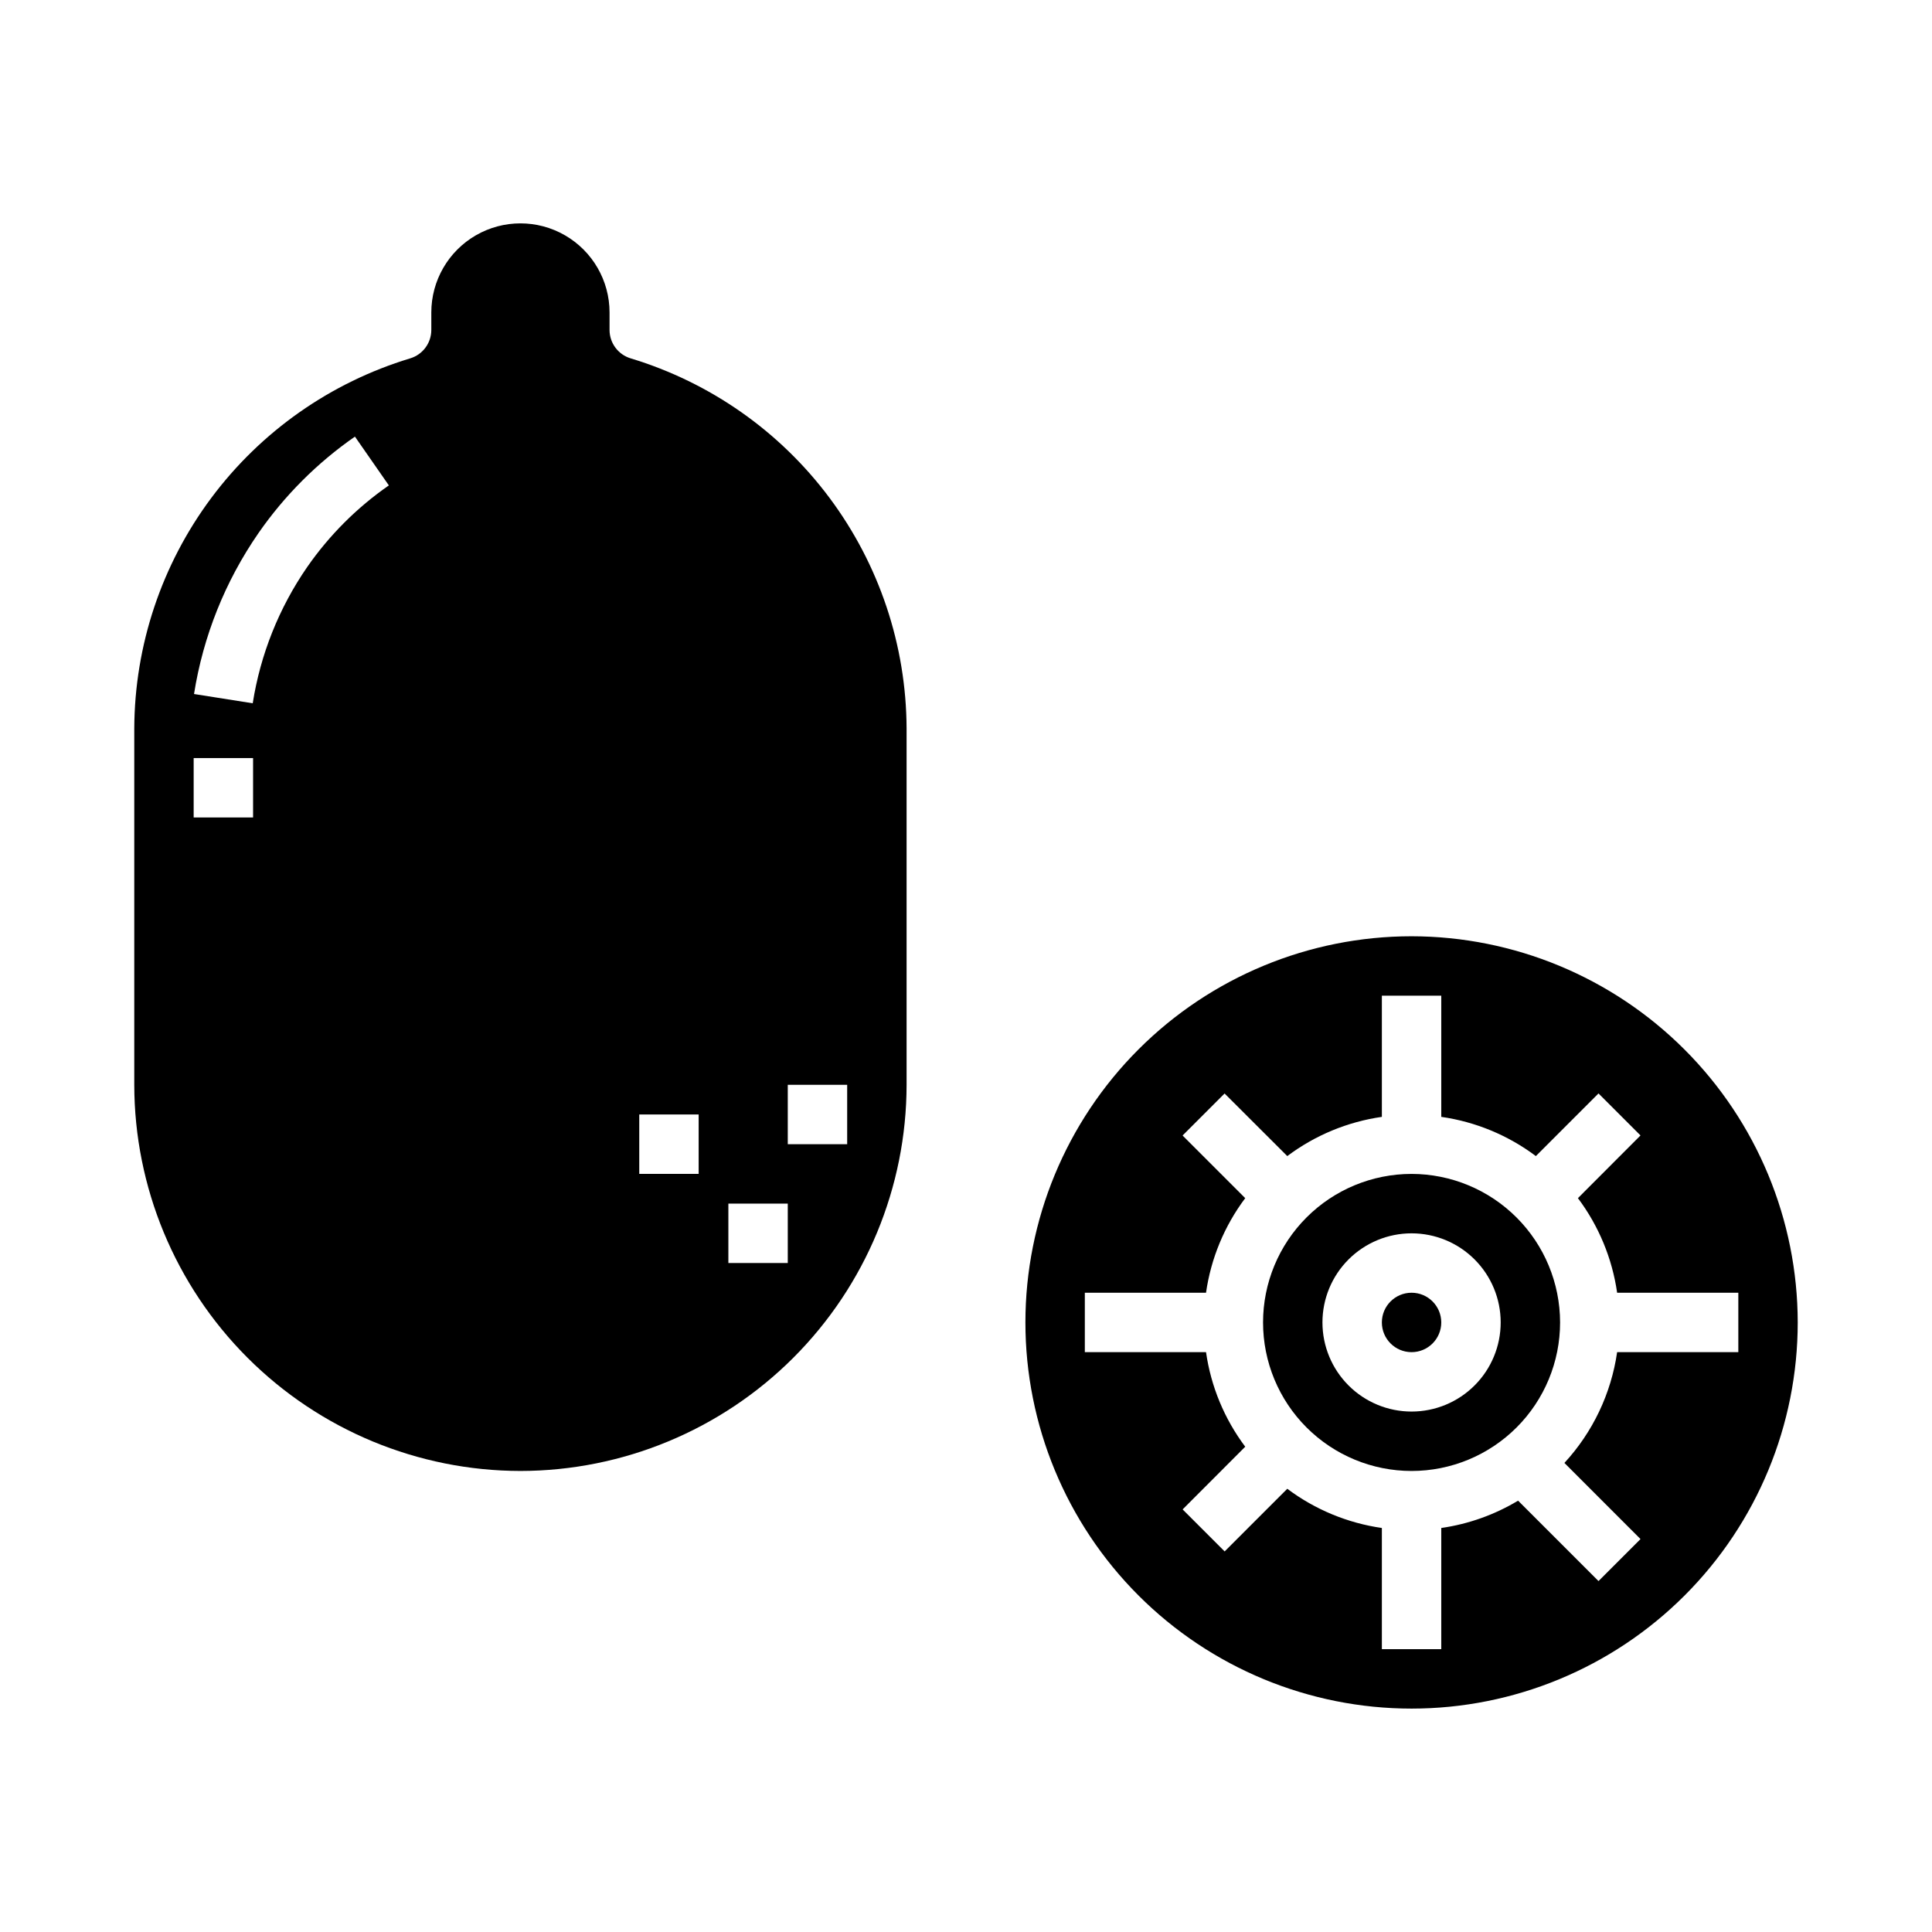
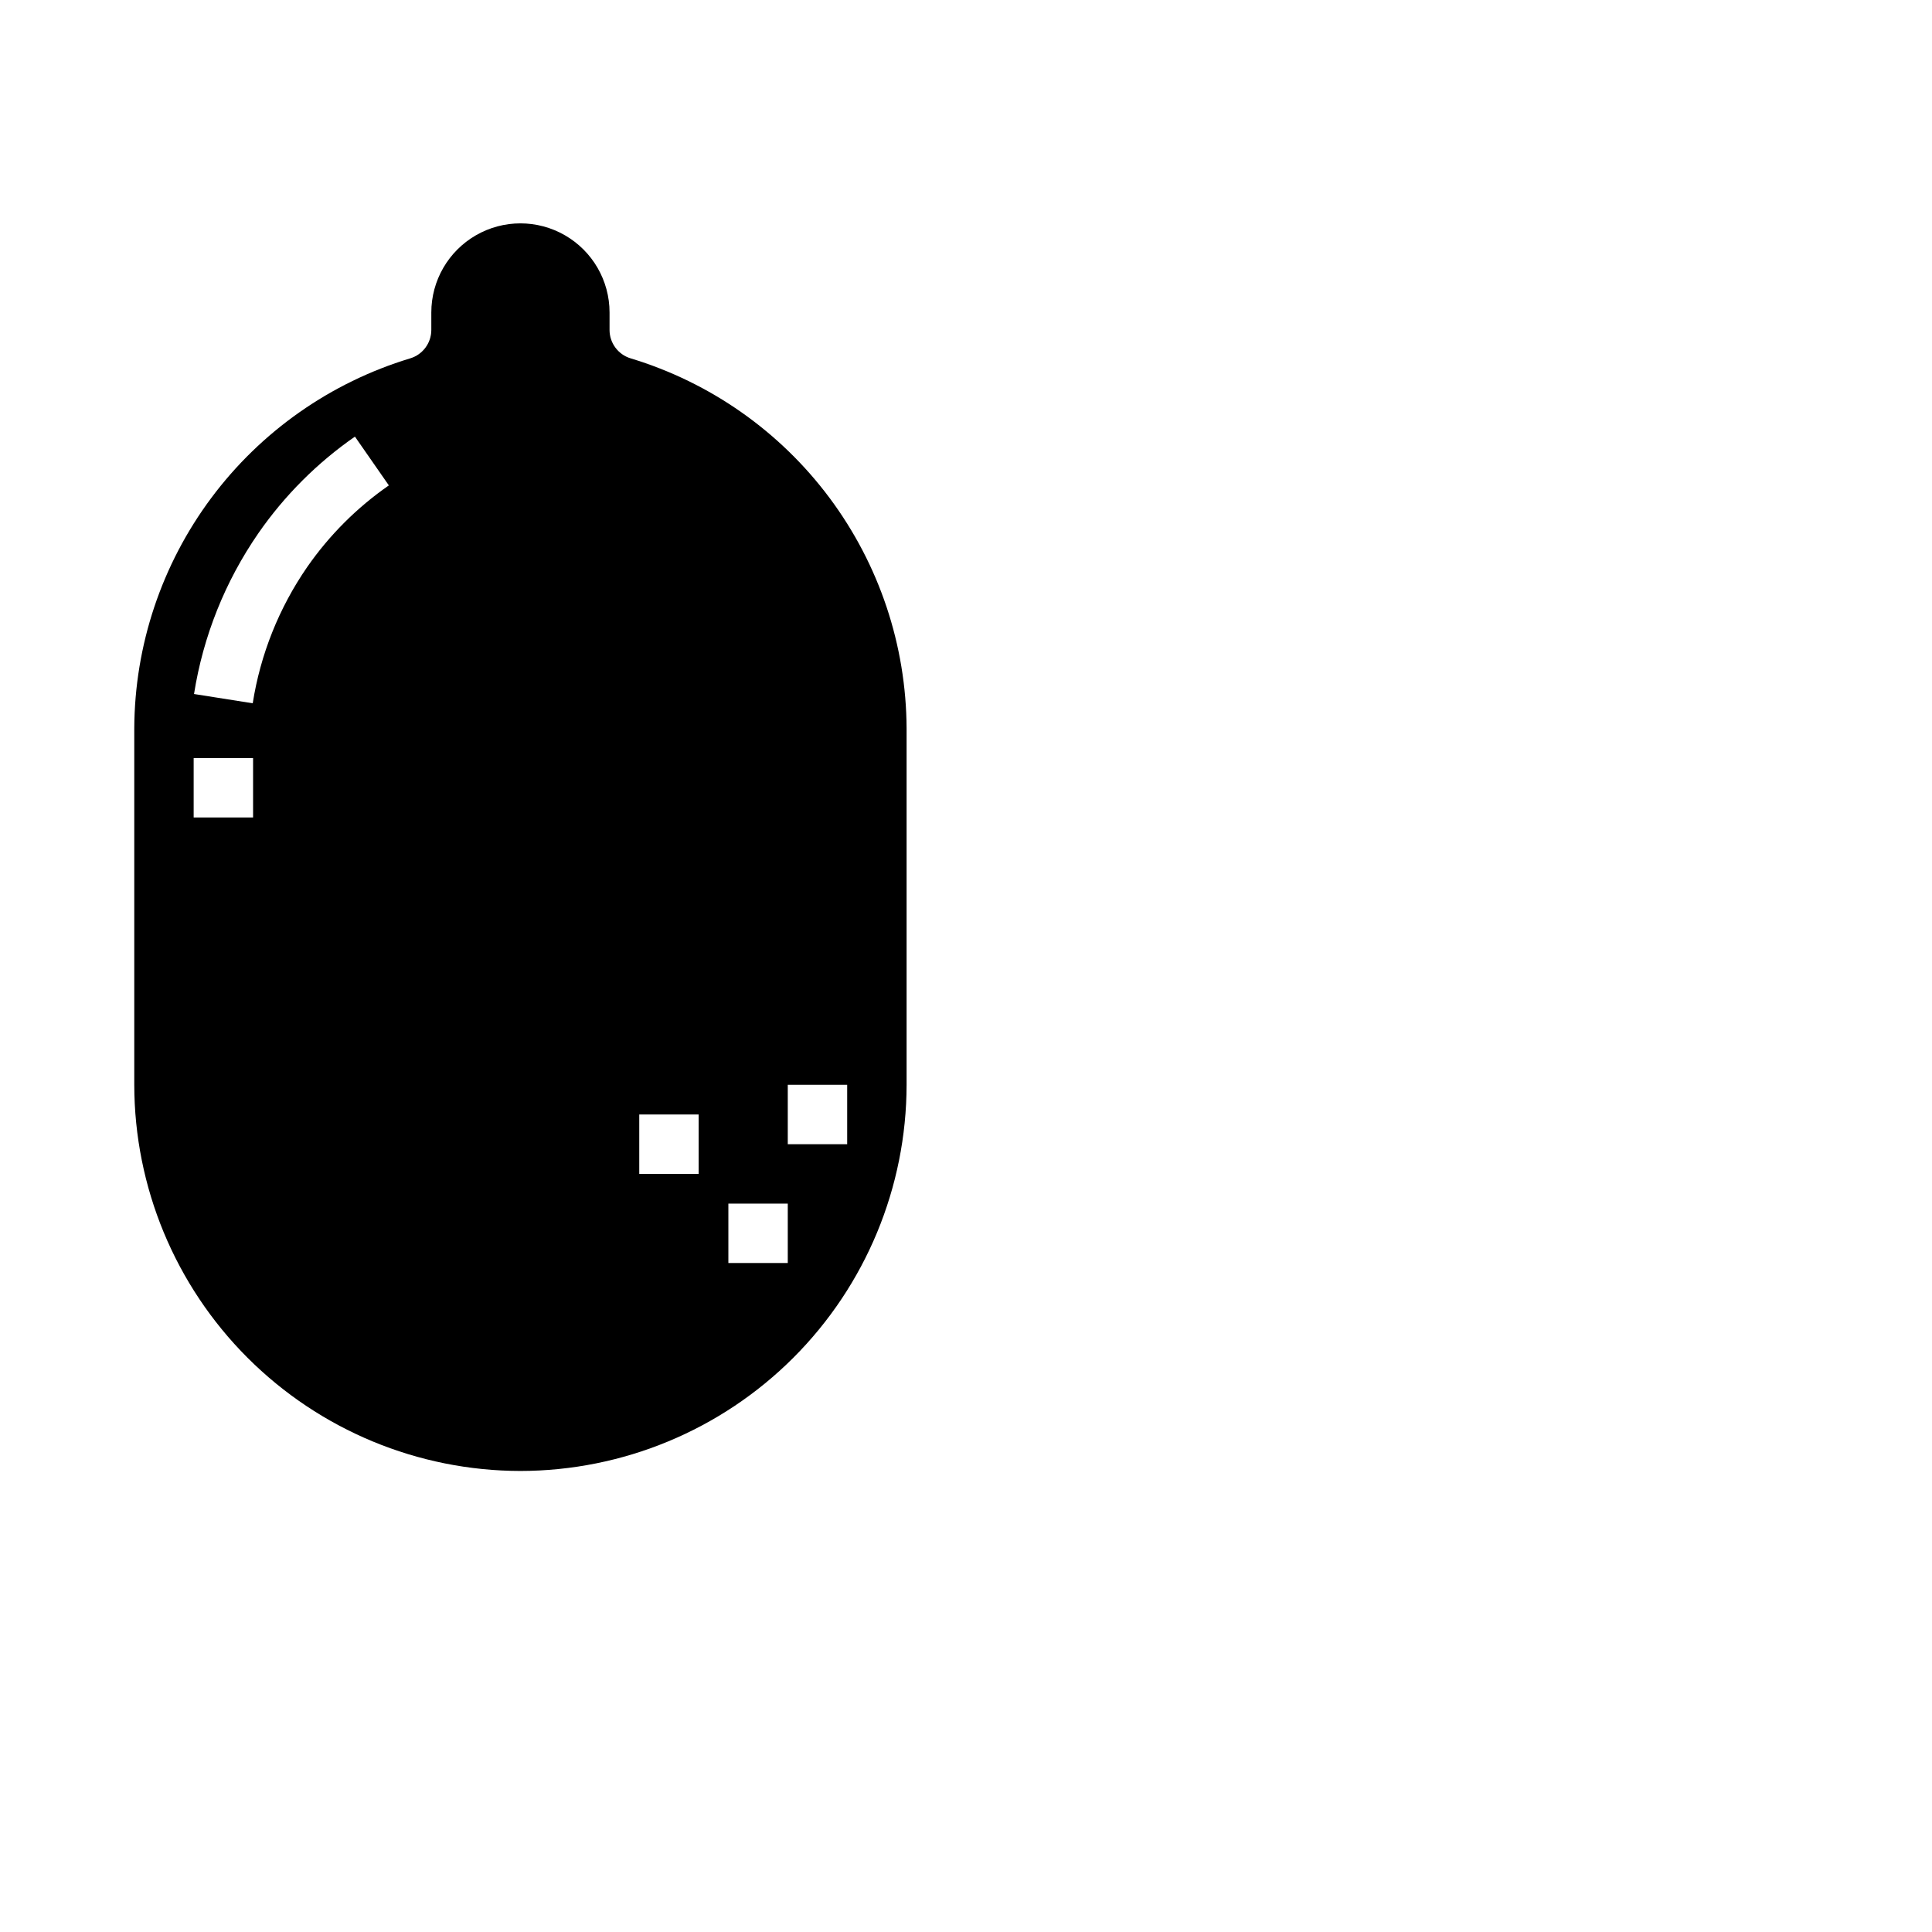
<svg xmlns="http://www.w3.org/2000/svg" fill="#000000" width="800px" height="800px" version="1.1" viewBox="144 144 512 512">
  <g>
-     <path d="m518.08 455.1c-10.438 0-20.449 4.148-27.832 11.531-7.379 7.379-11.527 17.391-11.527 27.828 0 10.441 4.148 20.453 11.527 27.832 7.383 7.383 17.395 11.531 27.832 11.531 10.441 0 20.449-4.148 27.832-11.531 7.383-7.379 11.527-17.391 11.527-27.832-0.012-10.434-4.16-20.438-11.539-27.816-7.379-7.379-17.383-11.531-27.82-11.543zm0 62.977c-6.262 0-12.27-2.488-16.699-6.918-4.43-4.426-6.918-10.434-6.918-16.699 0-6.262 2.488-12.27 6.918-16.695 4.43-4.43 10.438-6.918 16.699-6.918 6.266 0 12.27 2.488 16.699 6.918 4.43 4.426 6.918 10.434 6.918 16.695 0 6.266-2.488 12.273-6.918 16.699-4.43 4.43-10.434 6.918-16.699 6.918z" />
-     <path d="m525.95 494.46c0 4.348-3.523 7.875-7.871 7.875s-7.871-3.527-7.871-7.875c0-4.348 3.523-7.871 7.871-7.871s7.871 3.523 7.871 7.871" />
-     <path d="m518.08 392.12c-27.141 0-53.172 10.785-72.363 29.977-19.191 19.191-29.973 45.219-29.973 72.359 0 27.145 10.781 53.172 29.973 72.363 19.191 19.191 45.223 29.977 72.363 29.977s53.172-10.785 72.363-29.977c19.191-19.191 29.973-45.219 29.973-72.363-0.031-27.129-10.82-53.141-30.008-72.328-19.184-19.184-45.195-29.977-72.328-30.008zm86.594 110.21h-32.117c-1.586 10.973-6.457 21.211-13.973 29.363l20.168 20.176-11.133 11.133-21.309-21.312c-6.238 3.746-13.156 6.207-20.359 7.242v32.117h-15.742v-32.117c-9.094-1.305-17.715-4.879-25.066-10.391l-16.602 16.602-11.133-11.133 16.59-16.617c-5.516-7.348-9.09-15.969-10.391-25.062h-32.117v-15.746h32.117c1.301-9.094 4.875-17.715 10.391-25.062l-16.602-16.602 11.133-11.133 16.613 16.586c7.352-5.516 15.973-9.086 25.066-10.391v-32.117h15.742v32.117c9.098 1.305 17.719 4.875 25.066 10.391l16.602-16.602 11.133 11.133-16.586 16.617c5.512 7.348 9.086 15.969 10.391 25.062h32.117z" />
    <path d="m281.92 533.82c27.133-0.031 53.145-10.824 72.328-30.008 19.184-19.188 29.977-45.199 30.008-72.328v-94.465c-0.098-22.012-7.25-43.406-20.406-61.055-13.156-17.645-31.621-30.605-52.684-36.984-3.34-0.992-5.633-4.066-5.629-7.551v-4.621c0-8.438-4.504-16.23-11.809-20.449-7.309-4.219-16.309-4.219-23.617 0-7.305 4.219-11.809 12.012-11.809 20.449v4.621c0.004 3.484-2.285 6.559-5.629 7.551-21.062 6.379-39.527 19.34-52.684 36.984-13.156 17.648-20.309 39.043-20.406 61.055v94.465c0.031 27.129 10.824 53.141 30.008 72.328 19.184 19.184 45.195 29.977 72.328 30.008zm70.848-102.34h15.742v15.742h-15.742zm-15.742 31.488h15.742v15.742h-15.742zm-23.617-23.617h15.742v15.742h-15.742zm-100.93-154.05c6.93-9.992 15.594-18.656 25.582-25.594l8.988 12.926h0.004c-8.449 5.867-15.781 13.195-21.648 21.641-7.457 10.801-12.391 23.137-14.43 36.102l-15.555-2.457c2.414-15.305 8.246-29.871 17.059-42.617zm-17.156 59.59h15.746v15.742h-15.746z" />
  </g>
</svg>